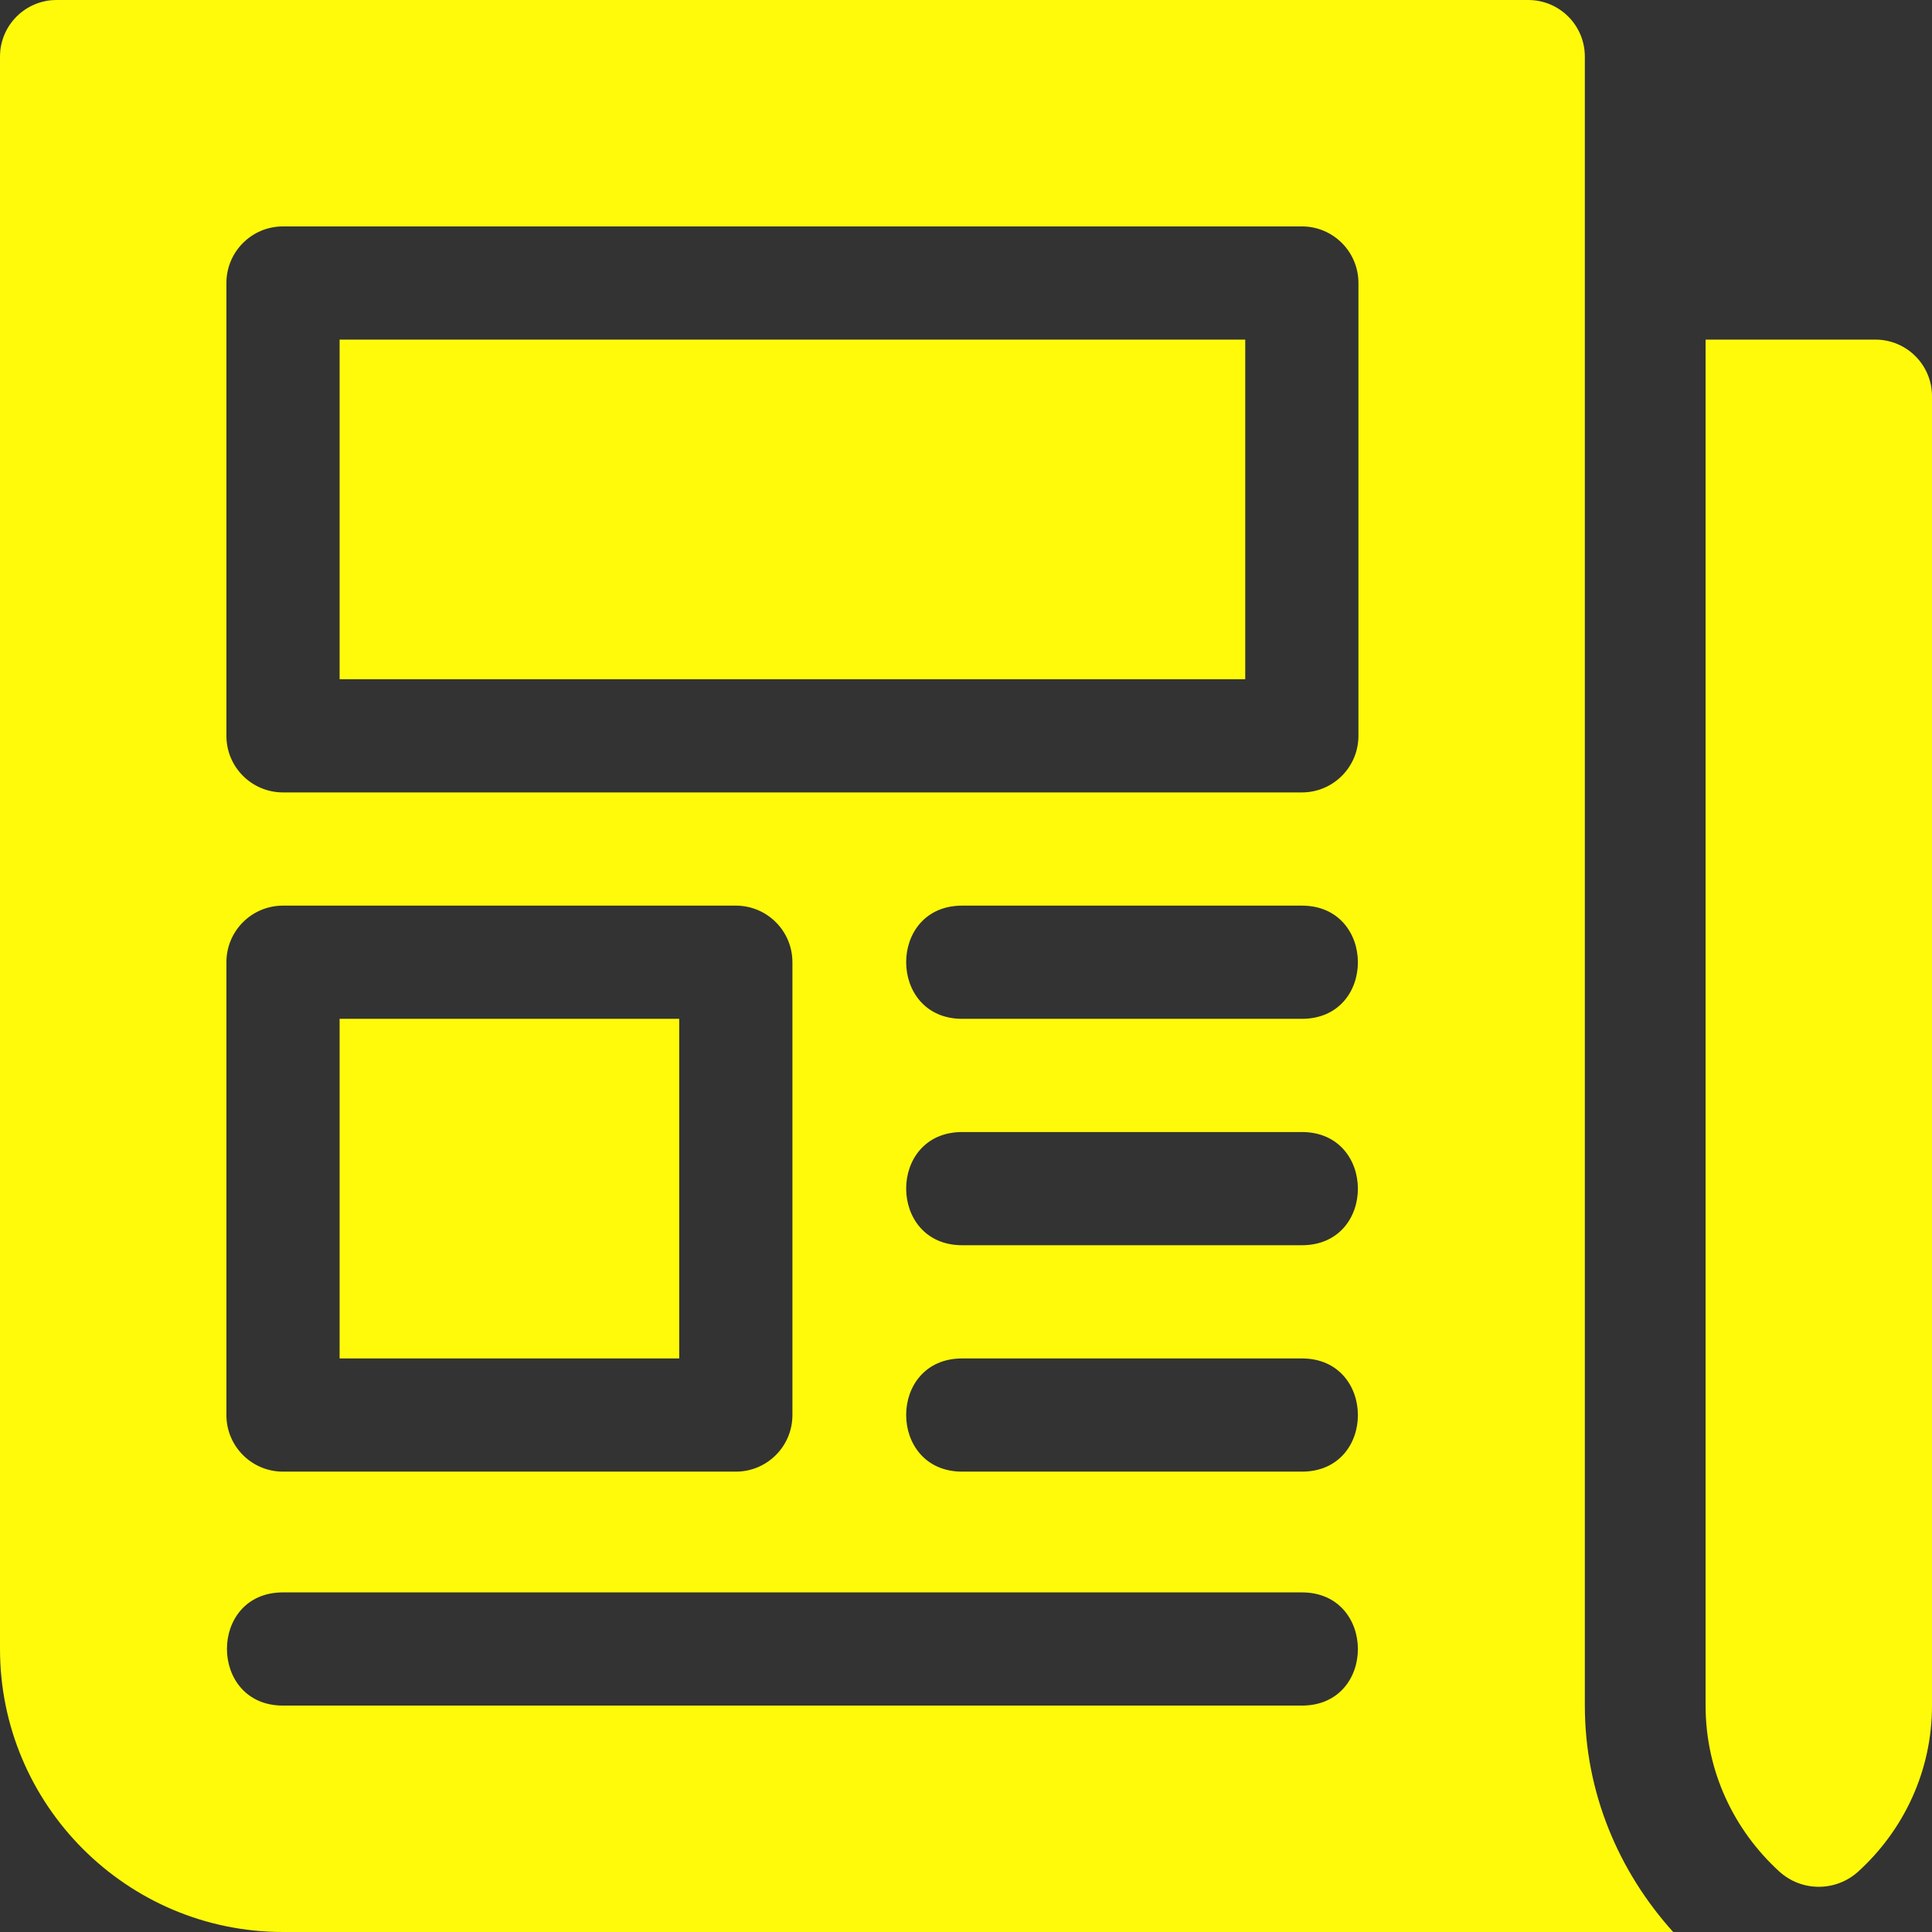
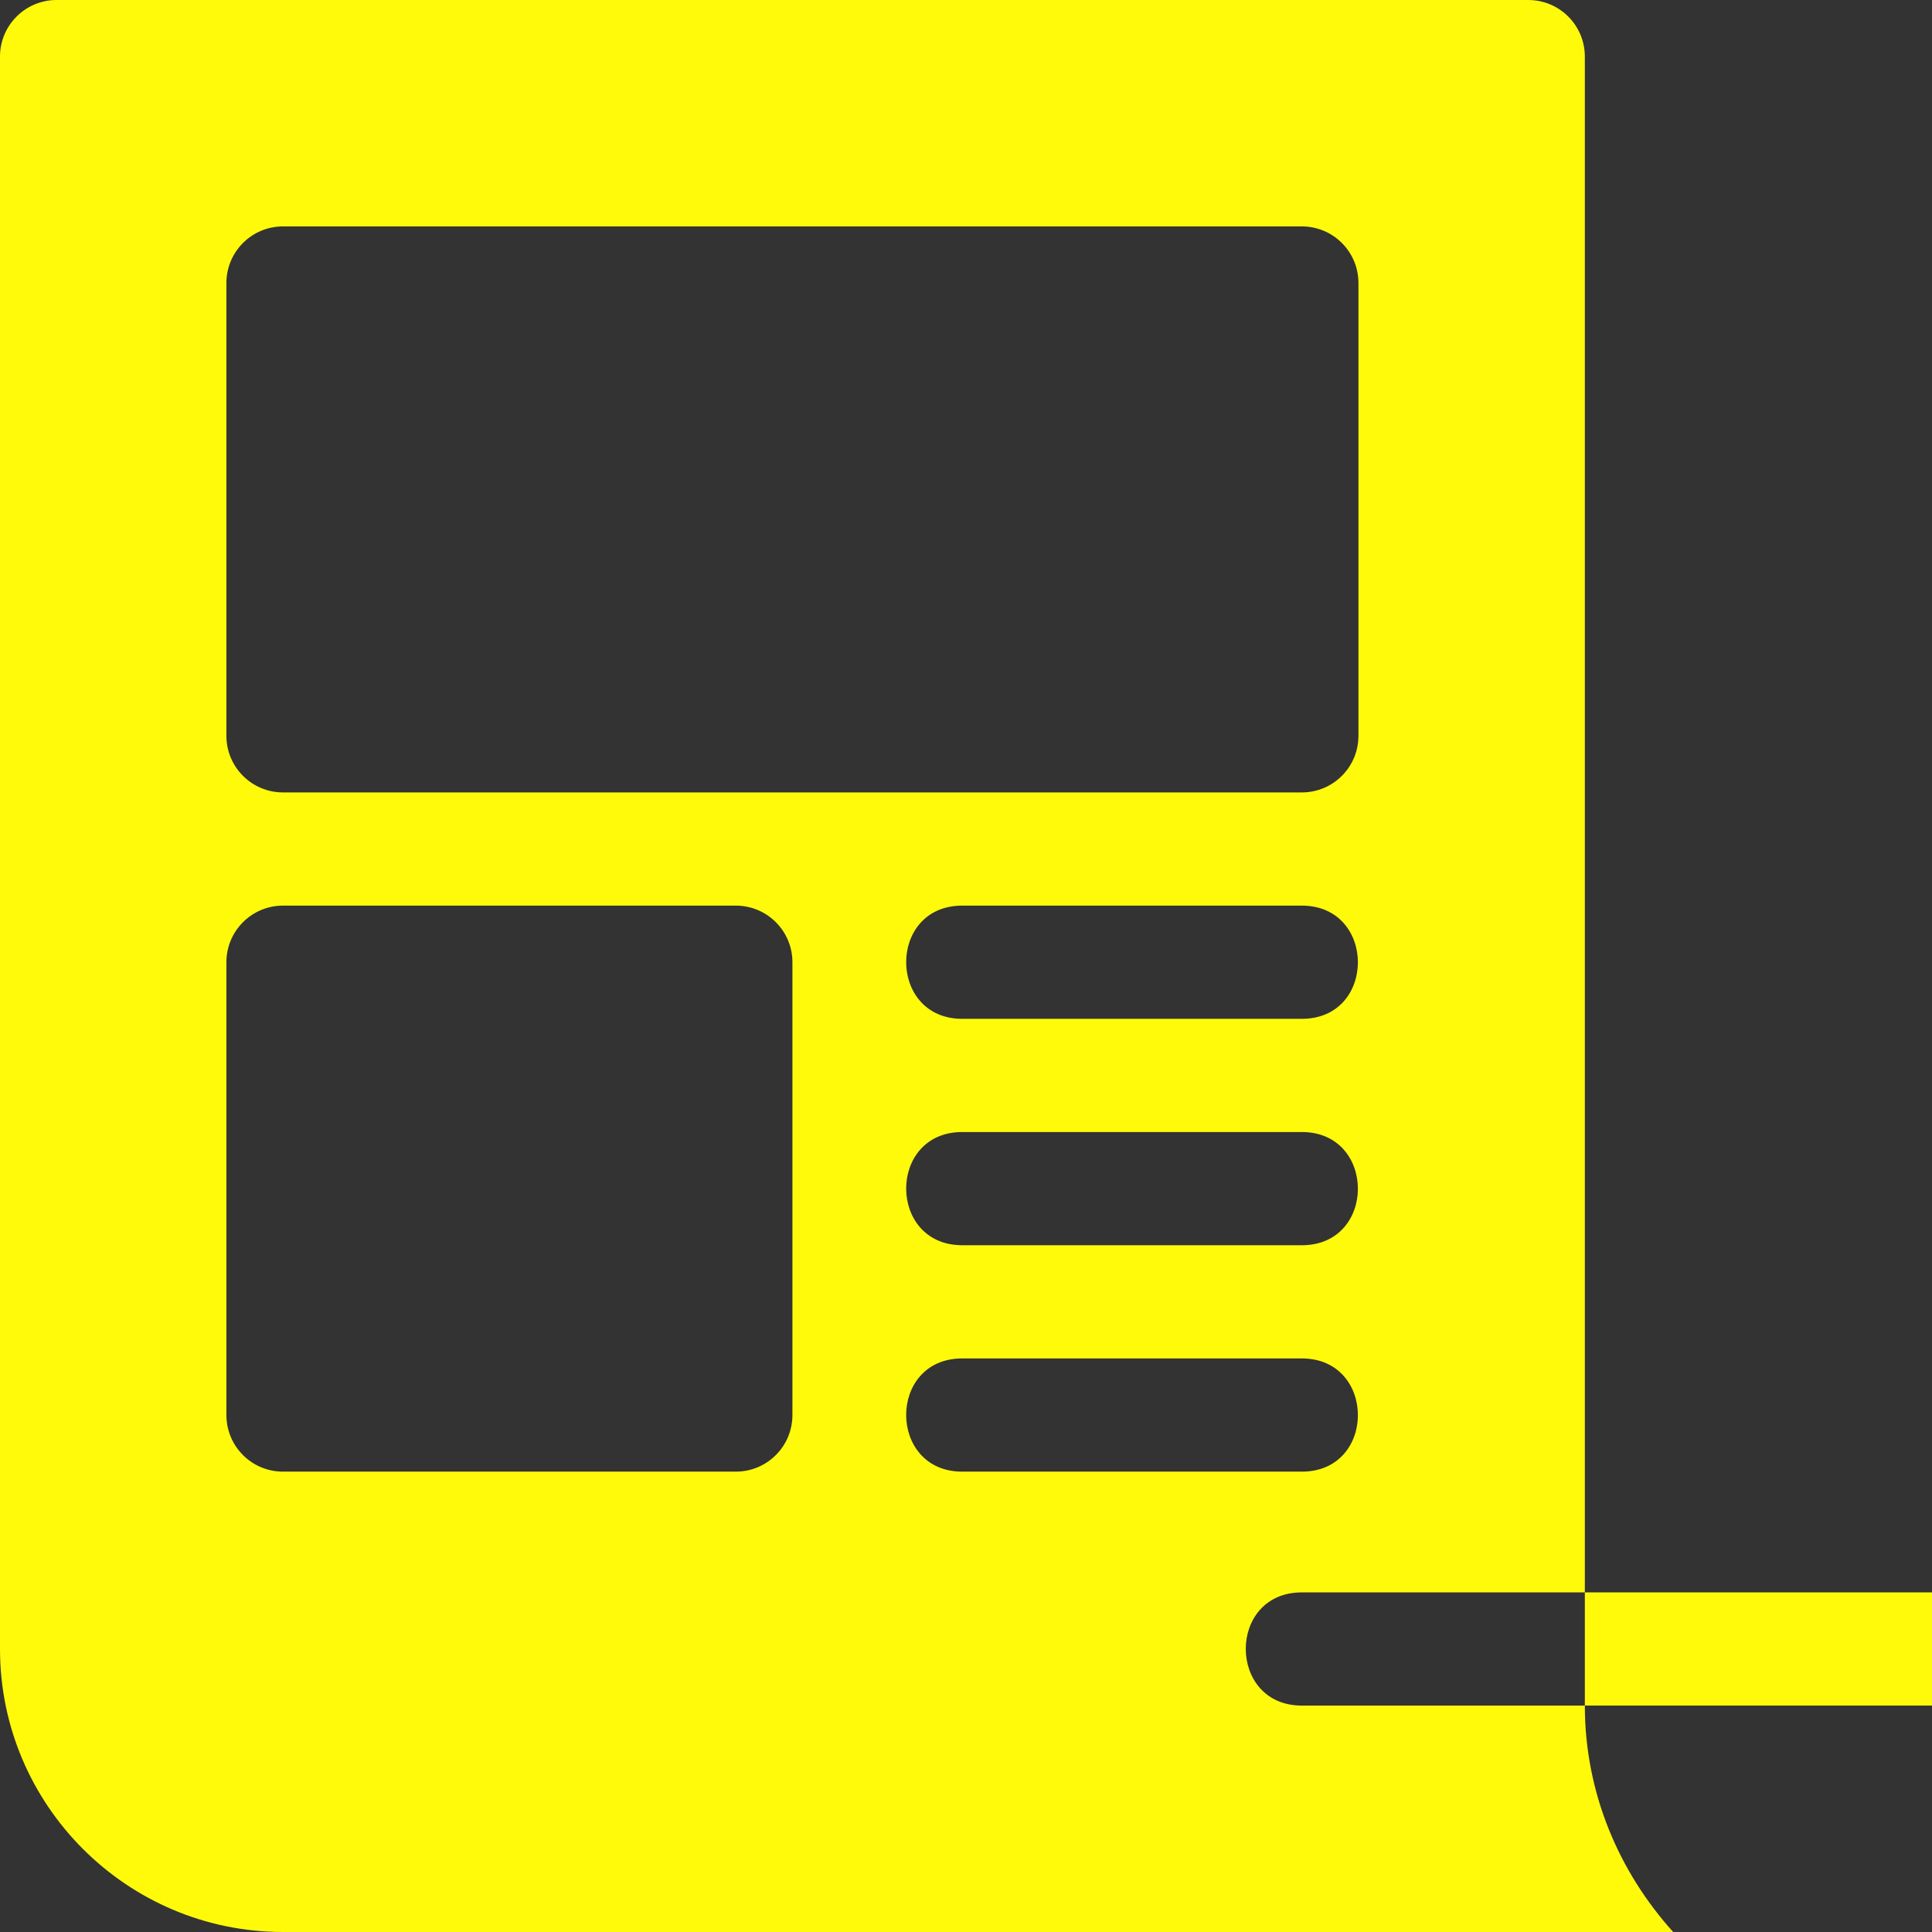
<svg xmlns="http://www.w3.org/2000/svg" id="Layer_1" viewBox="0 0 512 512">
  <rect x="0" y="0" width="512" height="512" fill="#333333" stroke="none" />
  <defs>
    <style>.cls-1{fill:#fffa0a;stroke-width:0px;}</style>
  </defs>
-   <path class="cls-1" d="M497,90h-45v362c0,17.44,7.56,33.03,19.51,43.95,5.96,5.44,15.05,5.42,21-.02,11.94-10.91,19.49-26.5,19.49-43.93V105c0-8.29-6.71-15-15-15ZM90,270h90v90h-90v-90ZM90,90h240v90H90v-90Z" />
-   <path class="cls-1" d="M420,452V15c0-8.29-6.71-15-15-15H15C6.71,0,0,6.71,0,15v422c0,41.35,33.65,75,75,75h368.41c-14.39-15.96-23.41-36.87-23.41-60ZM60,255c0-8.29,6.71-15,15-15h120c8.29,0,15,6.71,15,15v120c0,8.29-6.71,15-15,15h-120c-8.29,0-15-6.71-15-15v-120ZM345,452H75c-19.77,0-19.85-30,0-30h270c19.77,0,19.85,30,0,30ZM345,390h-90c-19.77,0-19.85-30,0-30h90c19.77,0,19.85,30,0,30ZM345,330h-90c-19.77,0-19.85-30,0-30h90c19.77,0,19.85,30,0,30ZM345,270h-90c-19.77,0-19.85-30,0-30h90c19.77,0,19.85,30,0,30ZM360,195c0,8.29-6.71,15-15,15H75c-8.29,0-15-6.71-15-15v-120c0-8.29,6.71-15,15-15h270c8.29,0,15,6.71,15,15v120Z" />
+   <path class="cls-1" d="M420,452V15c0-8.29-6.71-15-15-15H15C6.71,0,0,6.71,0,15v422c0,41.35,33.65,75,75,75h368.41c-14.39-15.96-23.41-36.87-23.41-60ZM60,255c0-8.29,6.71-15,15-15h120c8.29,0,15,6.71,15,15v120c0,8.29-6.71,15-15,15h-120c-8.29,0-15-6.71-15-15v-120ZM345,452c-19.77,0-19.85-30,0-30h270c19.77,0,19.85,30,0,30ZM345,390h-90c-19.77,0-19.85-30,0-30h90c19.77,0,19.85,30,0,30ZM345,330h-90c-19.77,0-19.85-30,0-30h90c19.77,0,19.85,30,0,30ZM345,270h-90c-19.77,0-19.85-30,0-30h90c19.77,0,19.85,30,0,30ZM360,195c0,8.29-6.71,15-15,15H75c-8.29,0-15-6.71-15-15v-120c0-8.29,6.71-15,15-15h270c8.29,0,15,6.71,15,15v120Z" />
</svg>